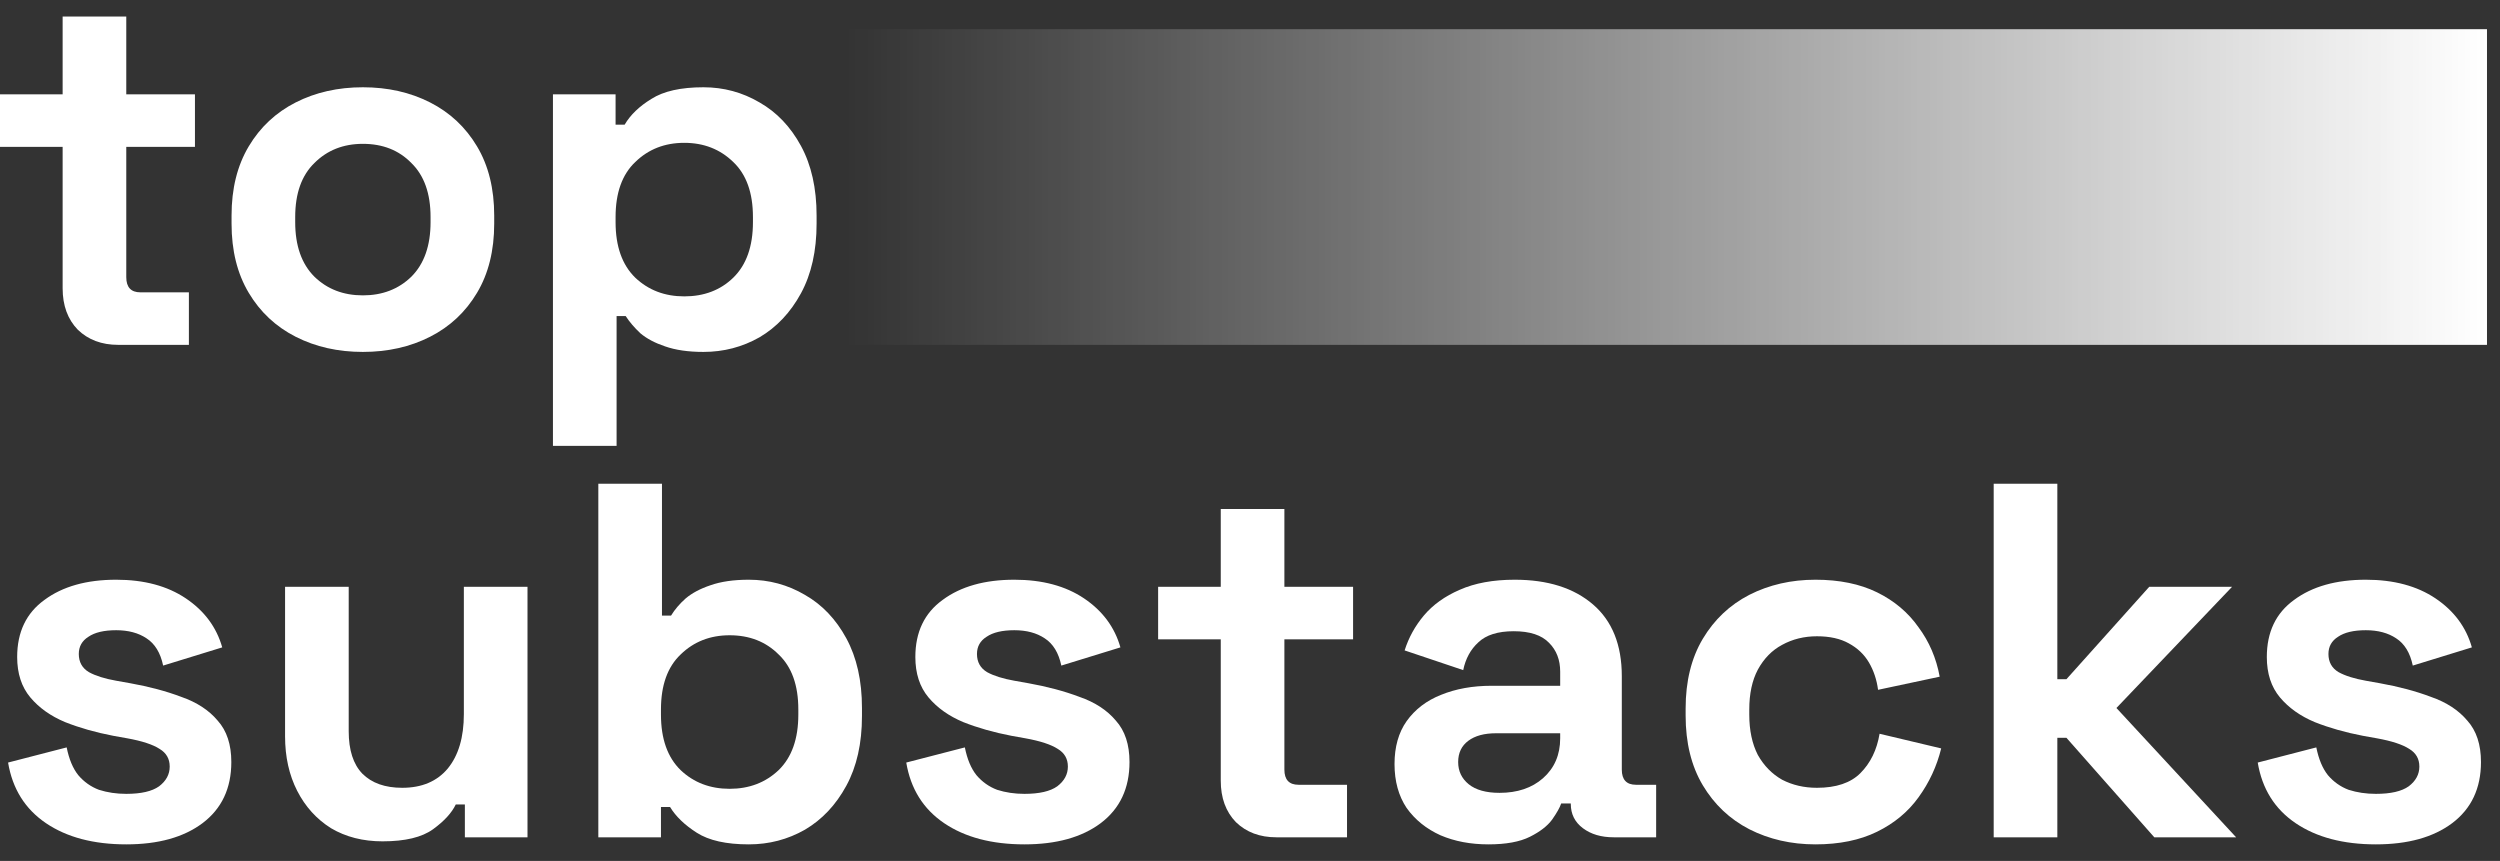
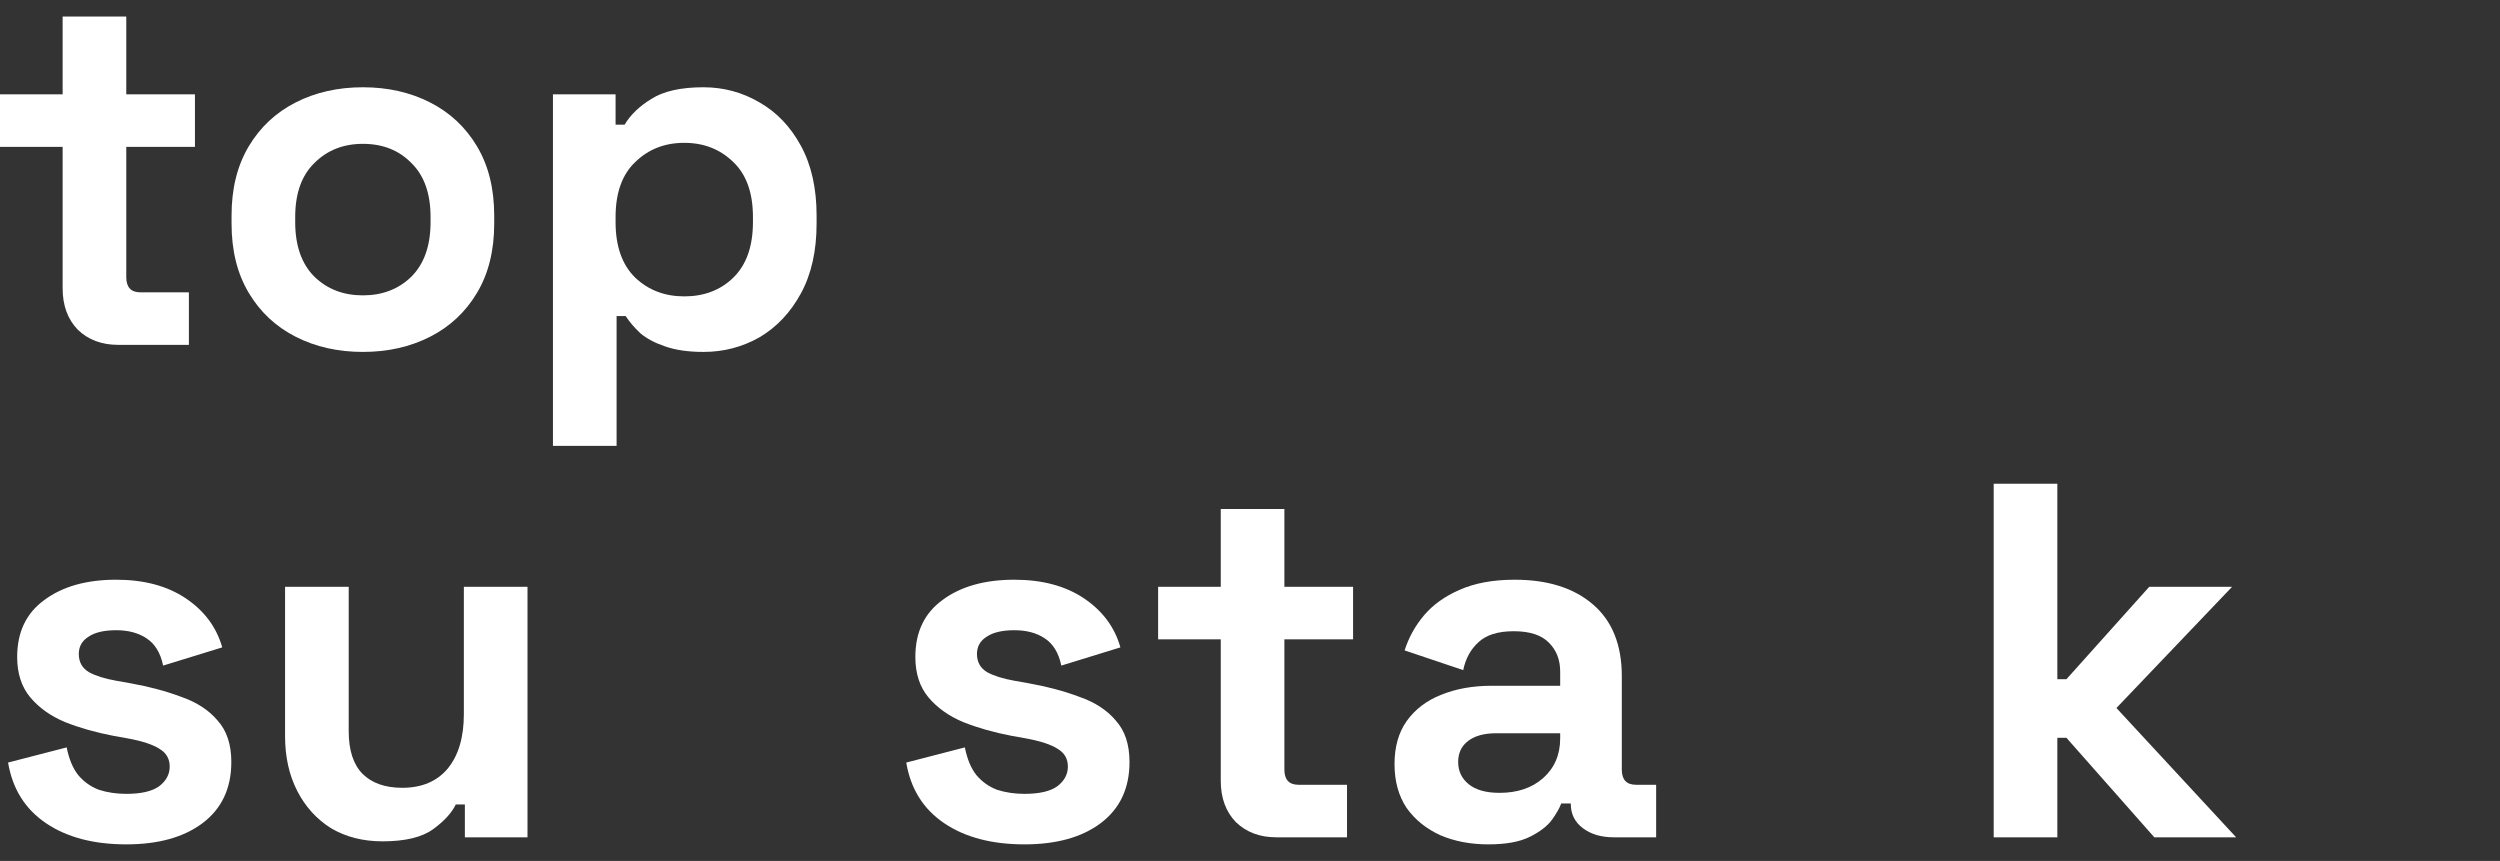
<svg xmlns="http://www.w3.org/2000/svg" width="151" height="52" viewBox="0 0 151 52" fill="none">
  <rect x="0" y="0" width="151" height="52" fill="#333333" stroke="none" />
-   <path d="M143.505 51C141.532 51 139.916 50.573 138.655 49.719C137.394 48.864 136.631 47.644 136.367 46.058L139.905 45.143C140.048 45.855 140.282 46.414 140.607 46.821C140.953 47.227 141.37 47.522 141.858 47.705C142.366 47.868 142.915 47.949 143.505 47.949C144.4 47.949 145.061 47.797 145.488 47.492C145.915 47.166 146.129 46.77 146.129 46.302C146.129 45.834 145.925 45.478 145.519 45.234C145.112 44.97 144.461 44.756 143.566 44.594L142.712 44.441C141.654 44.238 140.688 43.963 139.814 43.617C138.939 43.251 138.238 42.753 137.709 42.123C137.18 41.492 136.916 40.679 136.916 39.682C136.916 38.177 137.465 37.028 138.563 36.235C139.661 35.421 141.105 35.015 142.895 35.015C144.583 35.015 145.986 35.391 147.105 36.143C148.224 36.896 148.956 37.882 149.301 39.102L145.732 40.201C145.569 39.428 145.234 38.879 144.725 38.553C144.237 38.228 143.627 38.065 142.895 38.065C142.163 38.065 141.604 38.197 141.217 38.462C140.831 38.706 140.638 39.052 140.638 39.499C140.638 39.987 140.841 40.353 141.248 40.597C141.654 40.821 142.204 40.994 142.895 41.116L143.749 41.268C144.888 41.472 145.915 41.746 146.83 42.092C147.766 42.417 148.498 42.895 149.027 43.526C149.576 44.136 149.851 44.97 149.851 46.027C149.851 47.614 149.271 48.844 148.112 49.719C146.973 50.573 145.437 51 143.505 51Z" fill="white" />
  <path d="M120.419 50.573V29.218H124.263V41.024H124.812L129.815 35.442H134.818L127.832 42.763L135.062 50.573H130.12L124.812 44.563H124.263V50.573H120.419Z" fill="white" />
-   <path d="M109.652 51C108.188 51 106.856 50.695 105.656 50.085C104.476 49.475 103.541 48.59 102.849 47.431C102.158 46.272 101.812 44.868 101.812 43.221V42.794C101.812 41.146 102.158 39.743 102.849 38.584C103.541 37.425 104.476 36.54 105.656 35.93C106.856 35.32 108.188 35.015 109.652 35.015C111.096 35.015 112.337 35.269 113.374 35.777C114.411 36.286 115.245 36.987 115.875 37.882C116.526 38.757 116.953 39.753 117.157 40.872L113.435 41.665C113.354 41.055 113.171 40.506 112.886 40.018C112.601 39.53 112.194 39.143 111.666 38.858C111.157 38.574 110.517 38.431 109.744 38.431C108.971 38.431 108.269 38.604 107.639 38.95C107.029 39.275 106.541 39.774 106.174 40.445C105.829 41.096 105.656 41.899 105.656 42.855V43.16C105.656 44.116 105.829 44.929 106.174 45.6C106.541 46.251 107.029 46.749 107.639 47.095C108.269 47.421 108.971 47.583 109.744 47.583C110.903 47.583 111.777 47.288 112.367 46.699C112.977 46.088 113.364 45.295 113.526 44.319L117.248 45.204C116.984 46.282 116.526 47.268 115.875 48.163C115.245 49.037 114.411 49.729 113.374 50.237C112.337 50.746 111.096 51 109.652 51Z" fill="white" />
  <path d="M89.903 51C88.825 51 87.859 50.817 87.005 50.451C86.151 50.064 85.47 49.515 84.961 48.803C84.473 48.071 84.229 47.187 84.229 46.15C84.229 45.112 84.473 44.248 84.961 43.556C85.47 42.845 86.161 42.316 87.036 41.97C87.93 41.604 88.947 41.421 90.086 41.421H94.235V40.567C94.235 39.855 94.011 39.275 93.564 38.828C93.117 38.36 92.405 38.126 91.428 38.126C90.473 38.126 89.761 38.35 89.293 38.797C88.825 39.224 88.52 39.784 88.378 40.475L84.839 39.285C85.083 38.513 85.47 37.811 85.998 37.181C86.547 36.53 87.269 36.011 88.164 35.625C89.079 35.218 90.188 35.015 91.49 35.015C93.483 35.015 95.059 35.513 96.218 36.509C97.377 37.506 97.957 38.95 97.957 40.841V46.485C97.957 47.095 98.242 47.4 98.811 47.4H100.031V50.573H97.469C96.716 50.573 96.096 50.39 95.608 50.024C95.12 49.658 94.876 49.17 94.876 48.559V48.529H94.296C94.215 48.773 94.032 49.098 93.747 49.505C93.462 49.892 93.015 50.237 92.405 50.542C91.795 50.847 90.961 51 89.903 51ZM90.574 47.888C91.652 47.888 92.527 47.593 93.198 47.004C93.889 46.394 94.235 45.59 94.235 44.594V44.289H90.361C89.649 44.289 89.09 44.441 88.683 44.746C88.276 45.051 88.073 45.478 88.073 46.027C88.073 46.577 88.286 47.024 88.713 47.37C89.141 47.715 89.761 47.888 90.574 47.888Z" fill="white" />
  <path d="M77.089 50.573C76.093 50.573 75.279 50.268 74.649 49.658C74.038 49.027 73.734 48.193 73.734 47.156V38.614H69.951V35.442H73.734V30.744H77.577V35.442H81.726V38.614H77.577V46.485C77.577 47.095 77.862 47.4 78.431 47.4H81.36V50.573H77.089Z" fill="white" />
  <path d="M61.877 51C59.904 51 58.287 50.573 57.026 49.719C55.765 48.864 55.003 47.644 54.738 46.058L58.277 45.143C58.419 45.855 58.653 46.414 58.979 46.821C59.324 47.227 59.741 47.522 60.229 47.705C60.738 47.868 61.287 47.949 61.877 47.949C62.772 47.949 63.433 47.797 63.86 47.492C64.287 47.166 64.5 46.77 64.5 46.302C64.5 45.834 64.297 45.478 63.89 45.234C63.483 44.97 62.833 44.756 61.938 44.594L61.084 44.441C60.026 44.238 59.06 43.963 58.185 43.617C57.311 43.251 56.609 42.753 56.081 42.123C55.552 41.492 55.287 40.679 55.287 39.682C55.287 38.177 55.837 37.028 56.935 36.235C58.033 35.421 59.477 35.015 61.267 35.015C62.955 35.015 64.358 35.391 65.477 36.143C66.595 36.896 67.327 37.882 67.673 39.102L64.104 40.201C63.941 39.428 63.605 38.879 63.097 38.553C62.609 38.228 61.999 38.065 61.267 38.065C60.535 38.065 59.975 38.197 59.589 38.462C59.202 38.706 59.009 39.052 59.009 39.499C59.009 39.987 59.213 40.353 59.619 40.597C60.026 40.821 60.575 40.994 61.267 41.116L62.121 41.268C63.26 41.472 64.287 41.746 65.202 42.092C66.138 42.417 66.87 42.895 67.398 43.526C67.948 44.136 68.222 44.97 68.222 46.027C68.222 47.614 67.642 48.844 66.483 49.719C65.344 50.573 63.809 51 61.877 51Z" fill="white" />
-   <path d="M45.23 51C43.867 51 42.82 50.766 42.087 50.298C41.355 49.831 40.816 49.312 40.471 48.742H39.922V50.573H36.139V29.218H39.983V37.181H40.532C40.755 36.815 41.05 36.469 41.416 36.143C41.803 35.818 42.301 35.554 42.911 35.35C43.542 35.127 44.314 35.015 45.23 35.015C46.45 35.015 47.579 35.32 48.616 35.93C49.653 36.52 50.487 37.394 51.117 38.553C51.748 39.713 52.063 41.116 52.063 42.763V43.251C52.063 44.899 51.748 46.302 51.117 47.461C50.487 48.62 49.653 49.505 48.616 50.115C47.579 50.705 46.45 51 45.23 51ZM44.07 47.644C45.25 47.644 46.236 47.268 47.029 46.516C47.823 45.743 48.219 44.624 48.219 43.16V42.855C48.219 41.391 47.823 40.282 47.029 39.53C46.257 38.757 45.27 38.37 44.07 38.37C42.891 38.37 41.904 38.757 41.111 39.53C40.318 40.282 39.922 41.391 39.922 42.855V43.16C39.922 44.624 40.318 45.743 41.111 46.516C41.904 47.268 42.891 47.644 44.07 47.644Z" fill="white" />
  <path d="M23.106 50.817C21.926 50.817 20.889 50.553 19.994 50.024C19.12 49.475 18.439 48.722 17.95 47.766C17.462 46.81 17.218 45.712 17.218 44.472V35.442H21.062V44.167C21.062 45.306 21.337 46.16 21.886 46.729C22.455 47.299 23.259 47.583 24.296 47.583C25.475 47.583 26.39 47.197 27.041 46.424C27.692 45.631 28.017 44.533 28.017 43.129V35.442H31.861V50.573H28.078V48.59H27.529C27.285 49.098 26.828 49.597 26.157 50.085C25.485 50.573 24.469 50.817 23.106 50.817Z" fill="white" />
  <path d="M7.627 51C5.654 51 4.037 50.573 2.776 49.719C1.515 48.864 0.753 47.644 0.488 46.058L4.027 45.143C4.169 45.855 4.403 46.414 4.729 46.821C5.074 47.227 5.491 47.522 5.979 47.705C6.488 47.868 7.037 47.949 7.627 47.949C8.522 47.949 9.183 47.797 9.61 47.492C10.037 47.166 10.25 46.77 10.25 46.302C10.25 45.834 10.047 45.478 9.64 45.234C9.233 44.97 8.583 44.756 7.688 44.594L6.834 44.441C5.776 44.238 4.81 43.963 3.936 43.617C3.061 43.251 2.359 42.753 1.831 42.123C1.302 41.492 1.037 40.679 1.037 39.682C1.037 38.177 1.587 37.028 2.685 36.235C3.783 35.421 5.227 35.015 7.017 35.015C8.705 35.015 10.108 35.391 11.226 36.143C12.345 36.896 13.077 37.882 13.423 39.102L9.854 40.201C9.691 39.428 9.355 38.879 8.847 38.553C8.359 38.228 7.749 38.065 7.017 38.065C6.285 38.065 5.725 38.197 5.339 38.462C4.952 38.706 4.759 39.052 4.759 39.499C4.759 39.987 4.963 40.353 5.369 40.597C5.776 40.821 6.325 40.994 7.017 41.116L7.871 41.268C9.01 41.472 10.037 41.746 10.952 42.092C11.887 42.417 12.62 42.895 13.148 43.526C13.698 44.136 13.972 44.97 13.972 46.027C13.972 47.614 13.393 48.844 12.233 49.719C11.094 50.573 9.559 51 7.627 51Z" fill="white" />
  <path d="M33.398 26.93V5.698H37.181V7.528H37.73C38.076 6.939 38.614 6.42 39.347 5.973C40.079 5.505 41.126 5.271 42.489 5.271C43.709 5.271 44.838 5.576 45.875 6.186C46.912 6.776 47.746 7.65 48.377 8.81C49.007 9.969 49.322 11.372 49.322 13.02V13.508C49.322 15.155 49.007 16.558 48.377 17.718C47.746 18.877 46.912 19.761 45.875 20.372C44.838 20.961 43.709 21.256 42.489 21.256C41.574 21.256 40.801 21.144 40.17 20.921C39.56 20.717 39.062 20.453 38.676 20.128C38.309 19.782 38.015 19.436 37.791 19.09H37.242V26.93H33.398ZM41.33 17.901C42.529 17.901 43.516 17.524 44.289 16.772C45.082 15.999 45.478 14.88 45.478 13.416V13.111C45.478 11.647 45.082 10.538 44.289 9.786C43.496 9.013 42.509 8.627 41.33 8.627C40.15 8.627 39.164 9.013 38.37 9.786C37.577 10.538 37.181 11.647 37.181 13.111V13.416C37.181 14.88 37.577 15.999 38.37 16.772C39.164 17.524 40.15 17.901 41.33 17.901Z" fill="white" />
  <path d="M21.918 21.256C20.413 21.256 19.061 20.951 17.861 20.341C16.661 19.731 15.715 18.846 15.024 17.687C14.332 16.528 13.986 15.135 13.986 13.508V13.02C13.986 11.393 14.332 9.999 15.024 8.84C15.715 7.681 16.661 6.796 17.861 6.186C19.061 5.576 20.413 5.271 21.918 5.271C23.423 5.271 24.775 5.576 25.975 6.186C27.175 6.796 28.121 7.681 28.812 8.84C29.504 9.999 29.85 11.393 29.85 13.02V13.508C29.85 15.135 29.504 16.528 28.812 17.687C28.121 18.846 27.175 19.731 25.975 20.341C24.775 20.951 23.423 21.256 21.918 21.256ZM21.918 17.84C23.098 17.84 24.074 17.463 24.847 16.711C25.619 15.938 26.006 14.84 26.006 13.416V13.111C26.006 11.687 25.619 10.599 24.847 9.847C24.094 9.074 23.118 8.688 21.918 8.688C20.738 8.688 19.762 9.074 18.989 9.847C18.216 10.599 17.83 11.687 17.83 13.111V13.416C17.83 14.84 18.216 15.938 18.989 16.711C19.762 17.463 20.738 17.84 21.918 17.84Z" fill="white" />
  <path d="M7.138 20.829C6.142 20.829 5.328 20.524 4.698 19.914C4.088 19.284 3.783 18.45 3.783 17.412V8.871H0V5.698H3.783V1H7.627V5.698H11.775V8.871H7.627V16.741C7.627 17.351 7.911 17.657 8.481 17.657H11.409V20.829H7.138Z" fill="white" />
-   <rect x="51.068" y="1.763" width="99.146" height="19.067" fill="url(#paint0_linear_354_2691)" />
  <defs>
    <linearGradient id="paint0_linear_354_2691" x1="51.068" y1="11.296" x2="150.214" y2="11.296" gradientUnits="userSpaceOnUse">
      <stop stop-color="white" stop-opacity="0" />
      <stop offset="1" stop-color="white" />
    </linearGradient>
  </defs>
</svg>